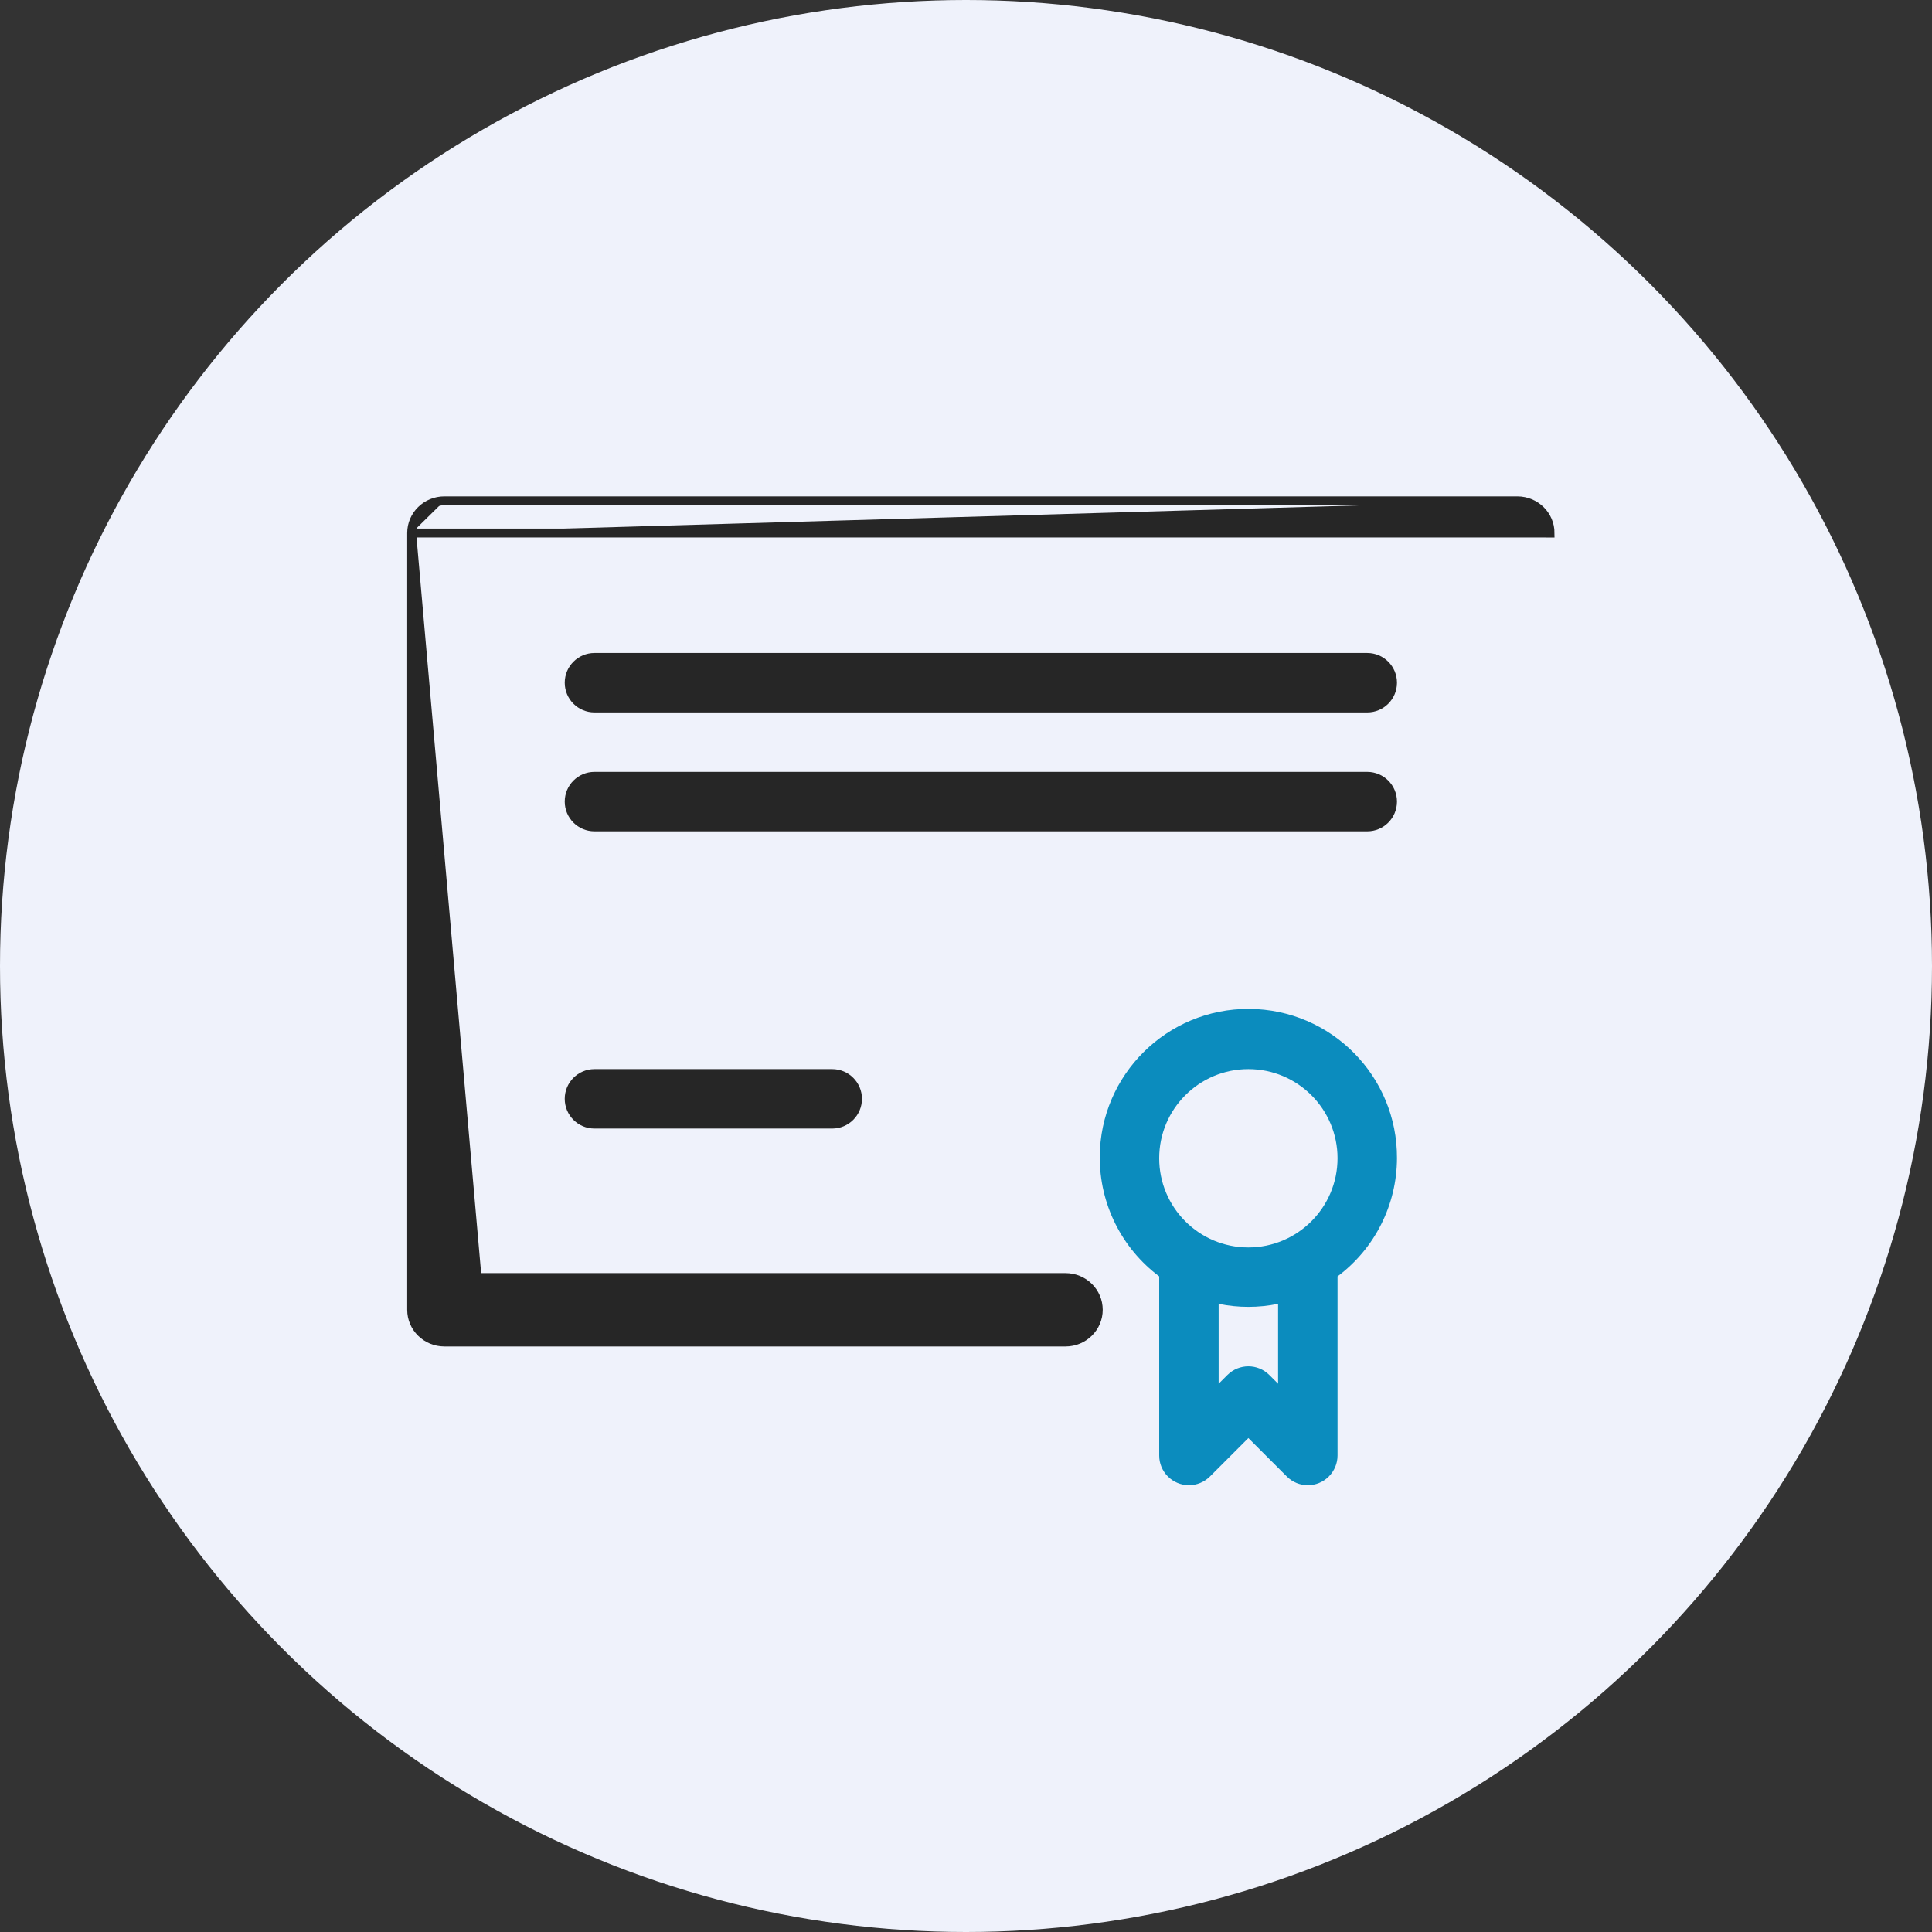
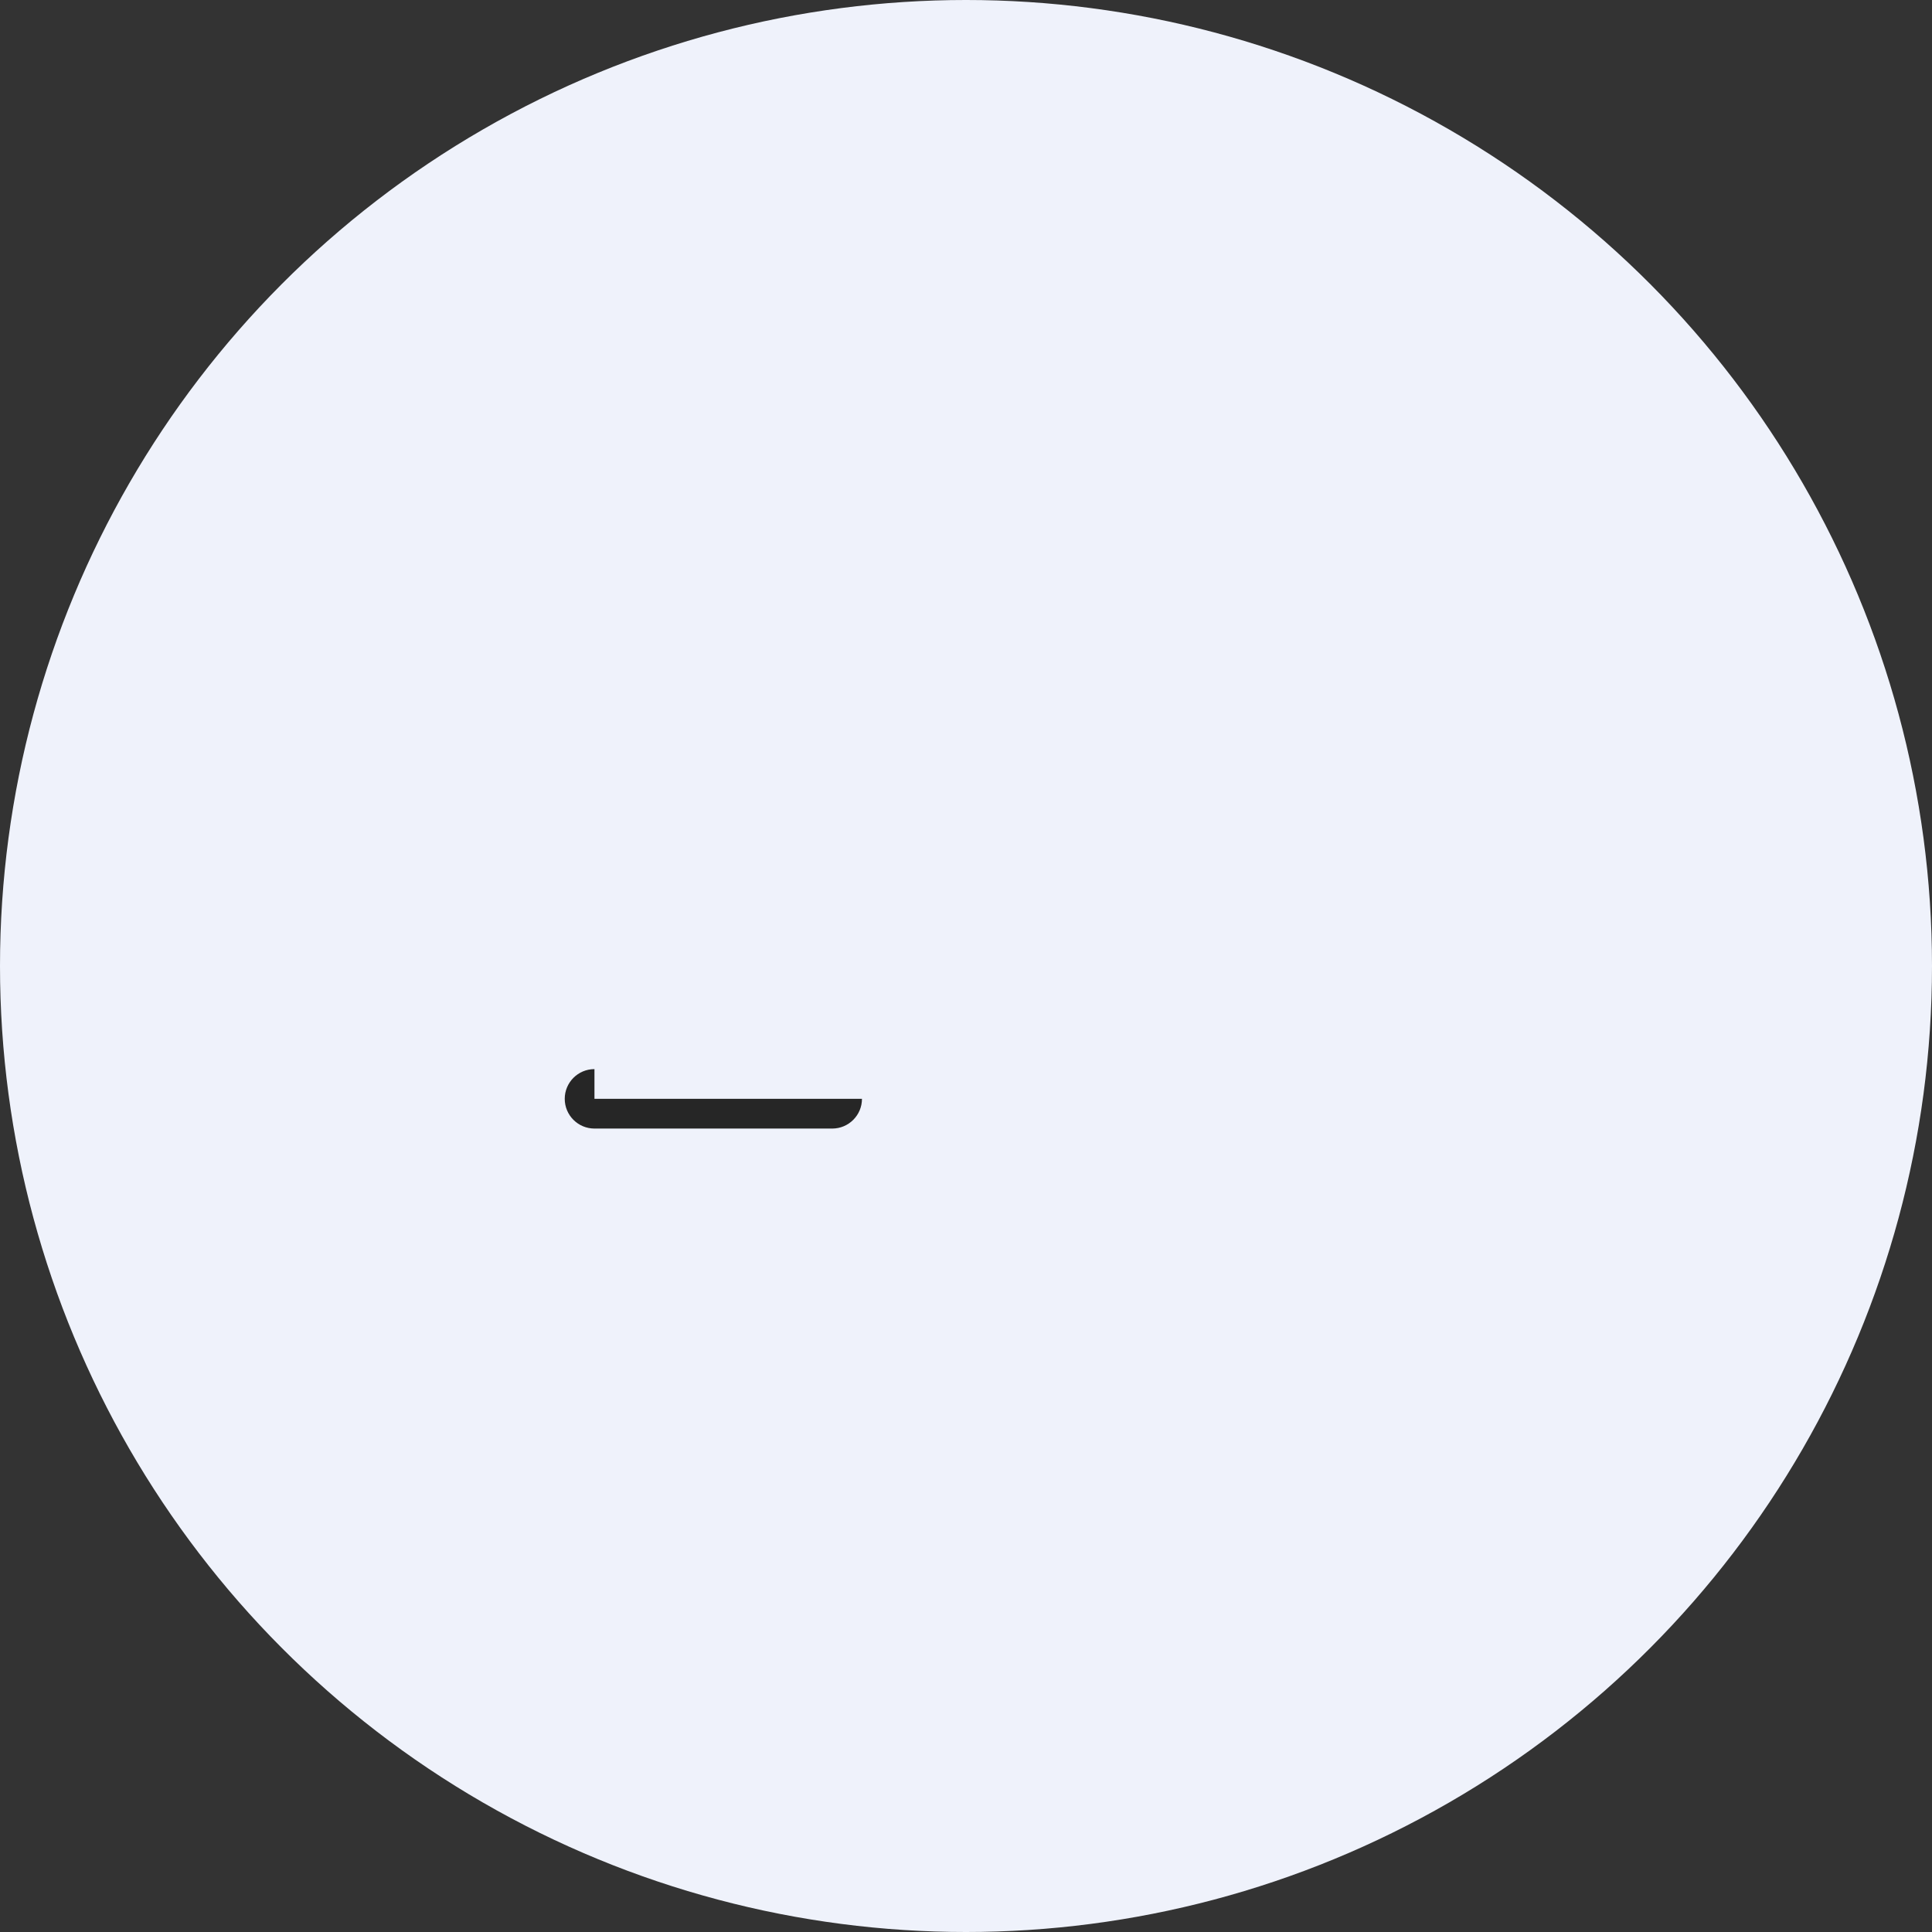
<svg xmlns="http://www.w3.org/2000/svg" width="65" height="65" viewBox="0 0 65 65" fill="none">
  <rect x="0" y="0" width="65" height="65" fill="#333333" stroke="none" />
  <circle cx="32.5" cy="32.5" r="32.5" fill="#EFF2FB" />
-   <path d="M13.85 17.932V17.932C13.85 17.332 14.345 16.85 14.95 16.85M13.85 17.932L52 17.933L52.15 17.933C52.151 17.333 51.656 16.851 51.051 16.85L50.99 16.85L50.989 16.85M13.85 17.932V17.933V44.067C13.85 44.667 14.345 45.15 14.95 45.15H35.85C36.455 45.15 36.95 44.667 36.95 44.067C36.95 43.466 36.455 42.983 35.85 42.983H16.05L13.85 17.932ZM14.95 16.85C14.95 16.85 14.95 16.85 14.95 16.85L14.95 17V16.85H14.95ZM14.95 16.85H50.989M50.989 16.85L50.946 16.893C50.964 16.876 50.982 16.866 50.995 16.861C51.008 16.856 51.019 16.853 51.026 16.852C51.036 16.851 51.044 16.85 51.048 16.85M50.989 16.85H51.048M51.048 16.85H51.05C51.05 16.85 51.05 16.85 51.048 16.85Z" fill="#262626" stroke="#262626" stroke-width="0.3" />
-   <path d="M47 38.969C47.014 36.207 44.787 33.957 42.025 33.943C39.264 33.929 37.014 36.156 37 38.918C36.992 40.5 37.734 41.994 39 42.943V48.969C39 49.521 39.448 49.968 40 49.968C40.265 49.968 40.519 49.863 40.707 49.675L42 48.382L43.293 49.675C43.683 50.066 44.317 50.066 44.707 49.675C44.894 49.487 45 49.233 45 48.968V42.943C46.254 42.006 46.995 40.534 47 38.969ZM43 46.554L42.707 46.262C42.317 45.871 41.684 45.871 41.294 46.261C41.293 46.261 41.293 46.261 41.293 46.262L41 46.554V43.867C41.66 44.002 42.34 44.002 43 43.867V46.554ZM42 41.969C40.343 41.969 39 40.626 39 38.969C39 37.312 40.343 35.969 42 35.969C43.657 35.969 45 37.312 45 38.969C44.998 40.625 43.656 41.967 42 41.969Z" fill="#0B8CBE" />
-   <path d="M20 23.969H46C46.552 23.969 47 23.521 47 22.969C47 22.417 46.552 21.969 46 21.969H20C19.448 21.969 19 22.417 19 22.969C19 23.521 19.448 23.969 20 23.969Z" fill="#262626" />
-   <path d="M47 26.969C47 26.417 46.553 25.97 46.001 25.969C46.001 25.969 46 25.969 46 25.969H20C19.448 25.969 19 26.417 19 26.969C19 27.521 19.448 27.969 20 27.969H46C46.552 27.969 47 27.521 47 26.969Z" fill="#262626" />
-   <path d="M20 35.969C19.448 35.969 19 36.417 19 36.969C19 37.521 19.448 37.969 20 37.969H28C28.552 37.969 29 37.521 29 36.969C29 36.417 28.552 35.969 28 35.969H20Z" fill="#262626" />
+   <path d="M20 35.969C19.448 35.969 19 36.417 19 36.969C19 37.521 19.448 37.969 20 37.969H28C28.552 37.969 29 37.521 29 36.969H20Z" fill="#262626" />
</svg>